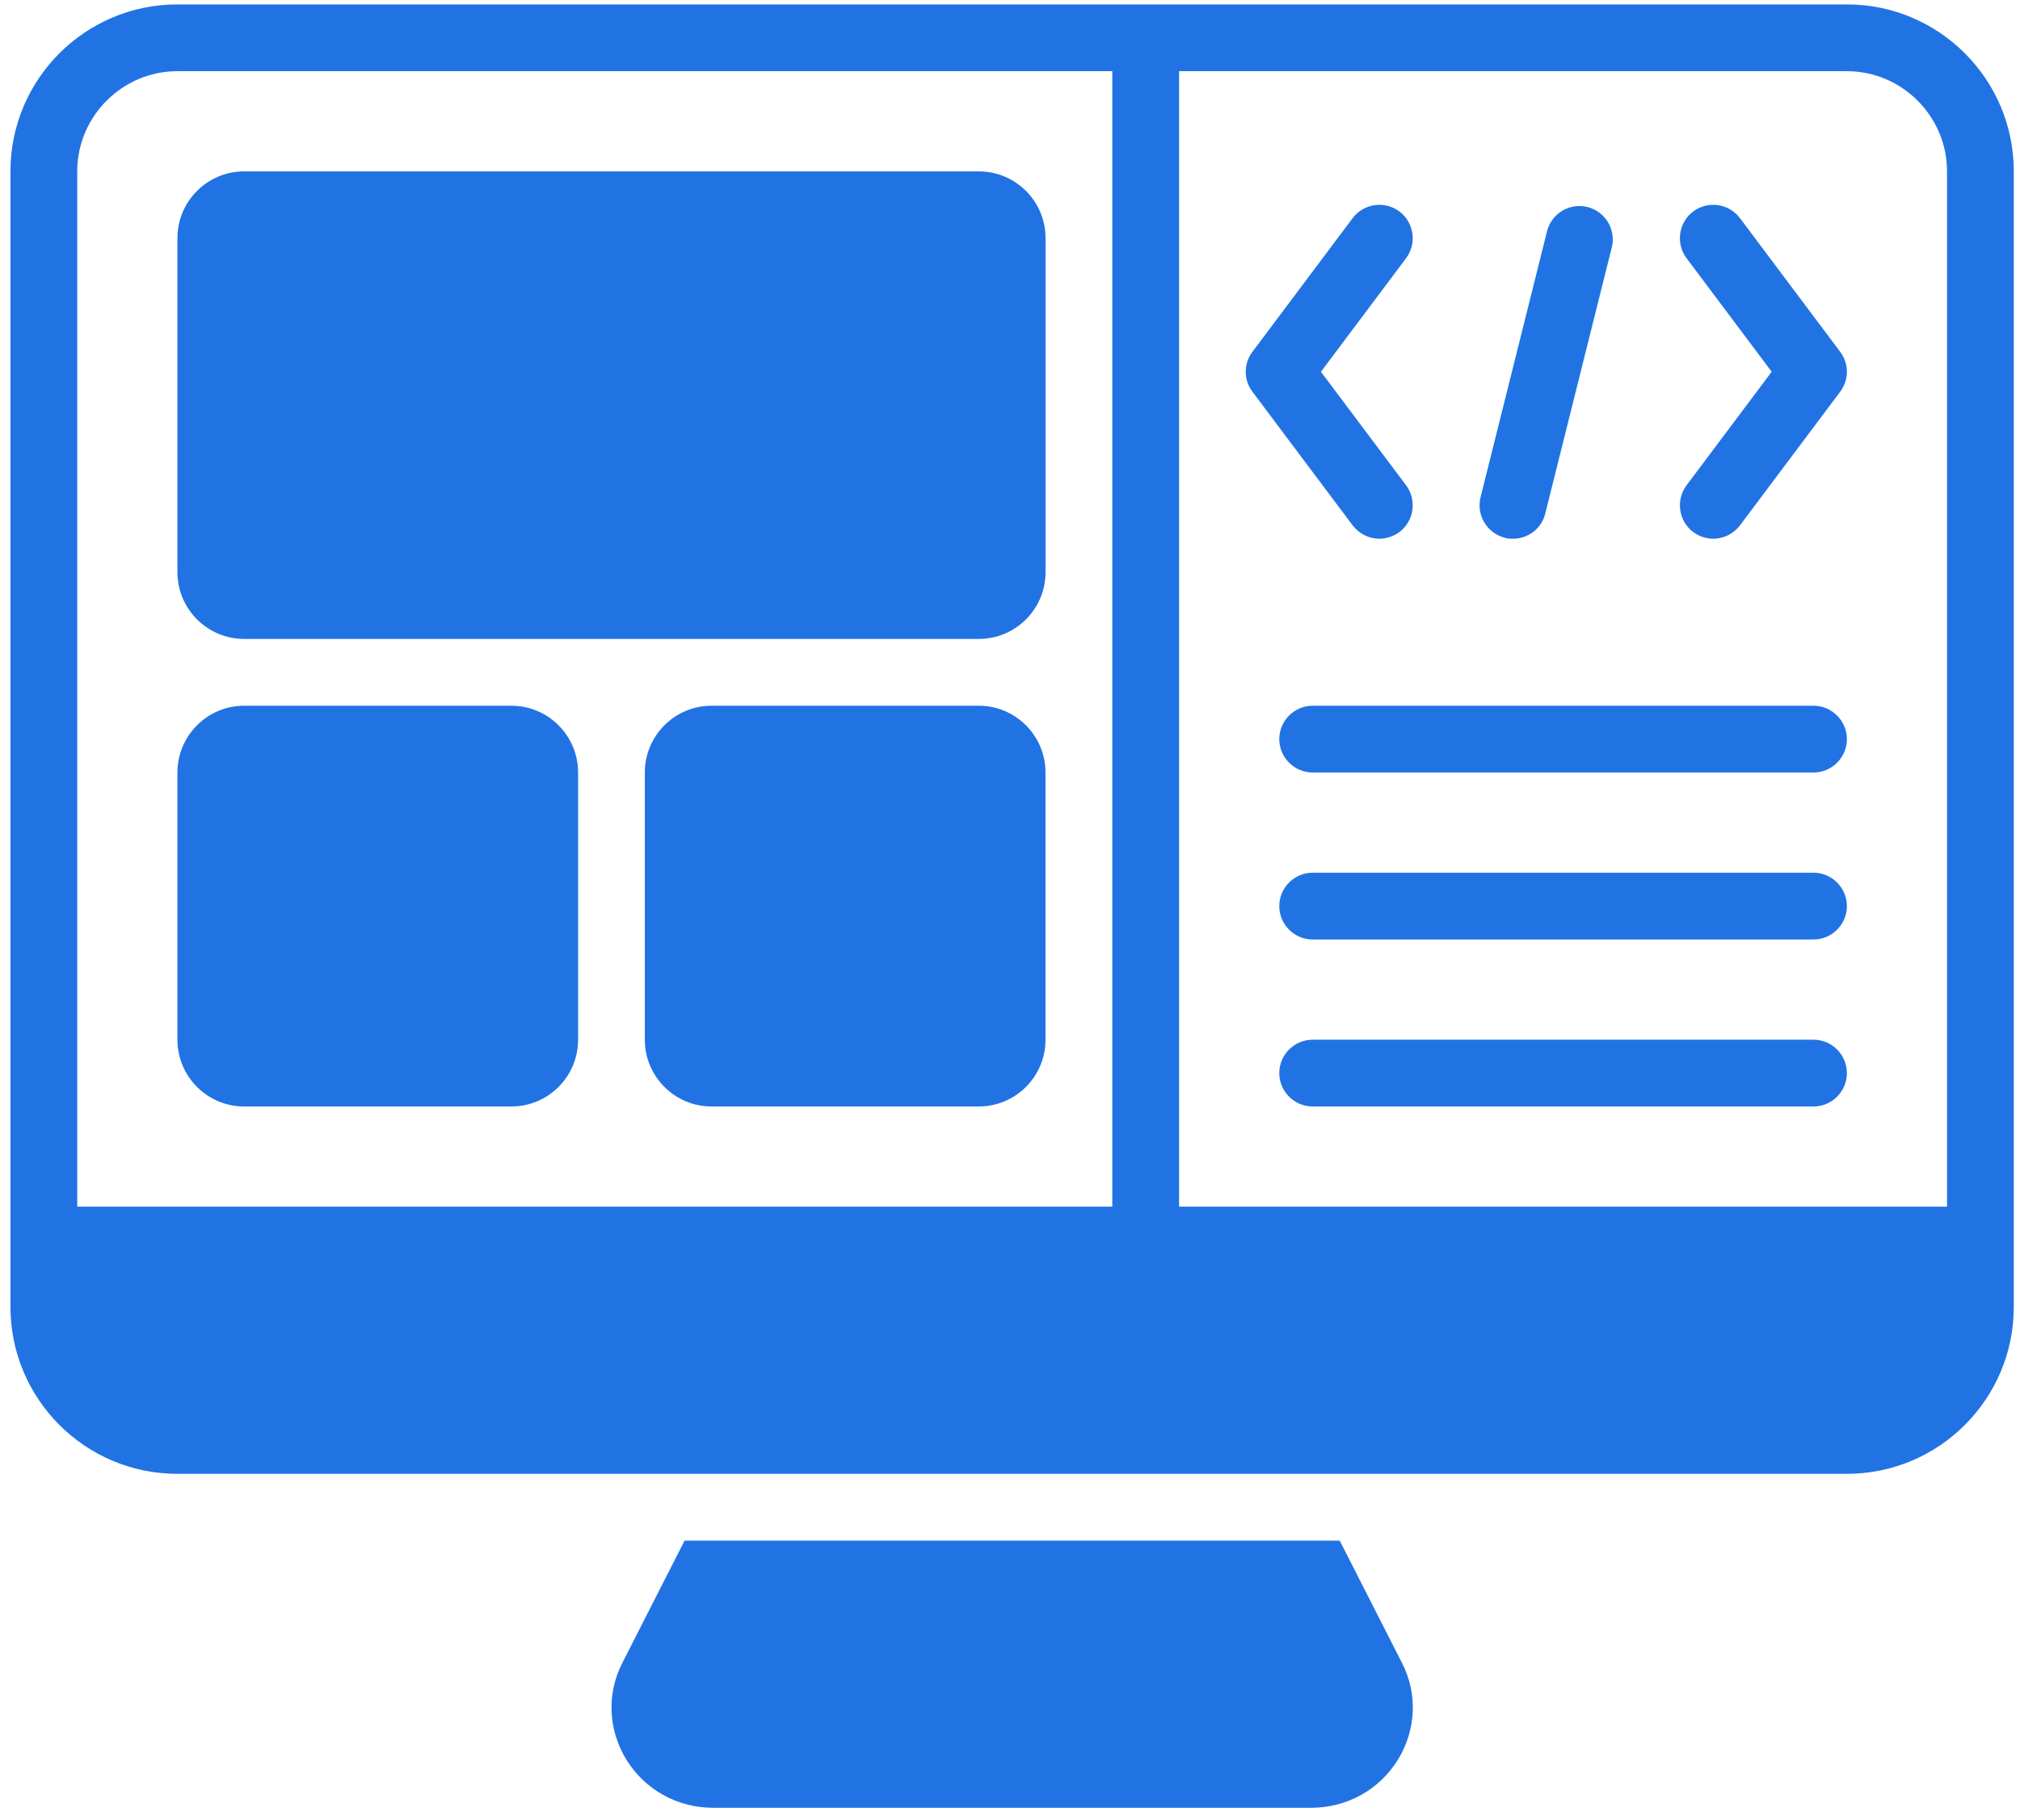
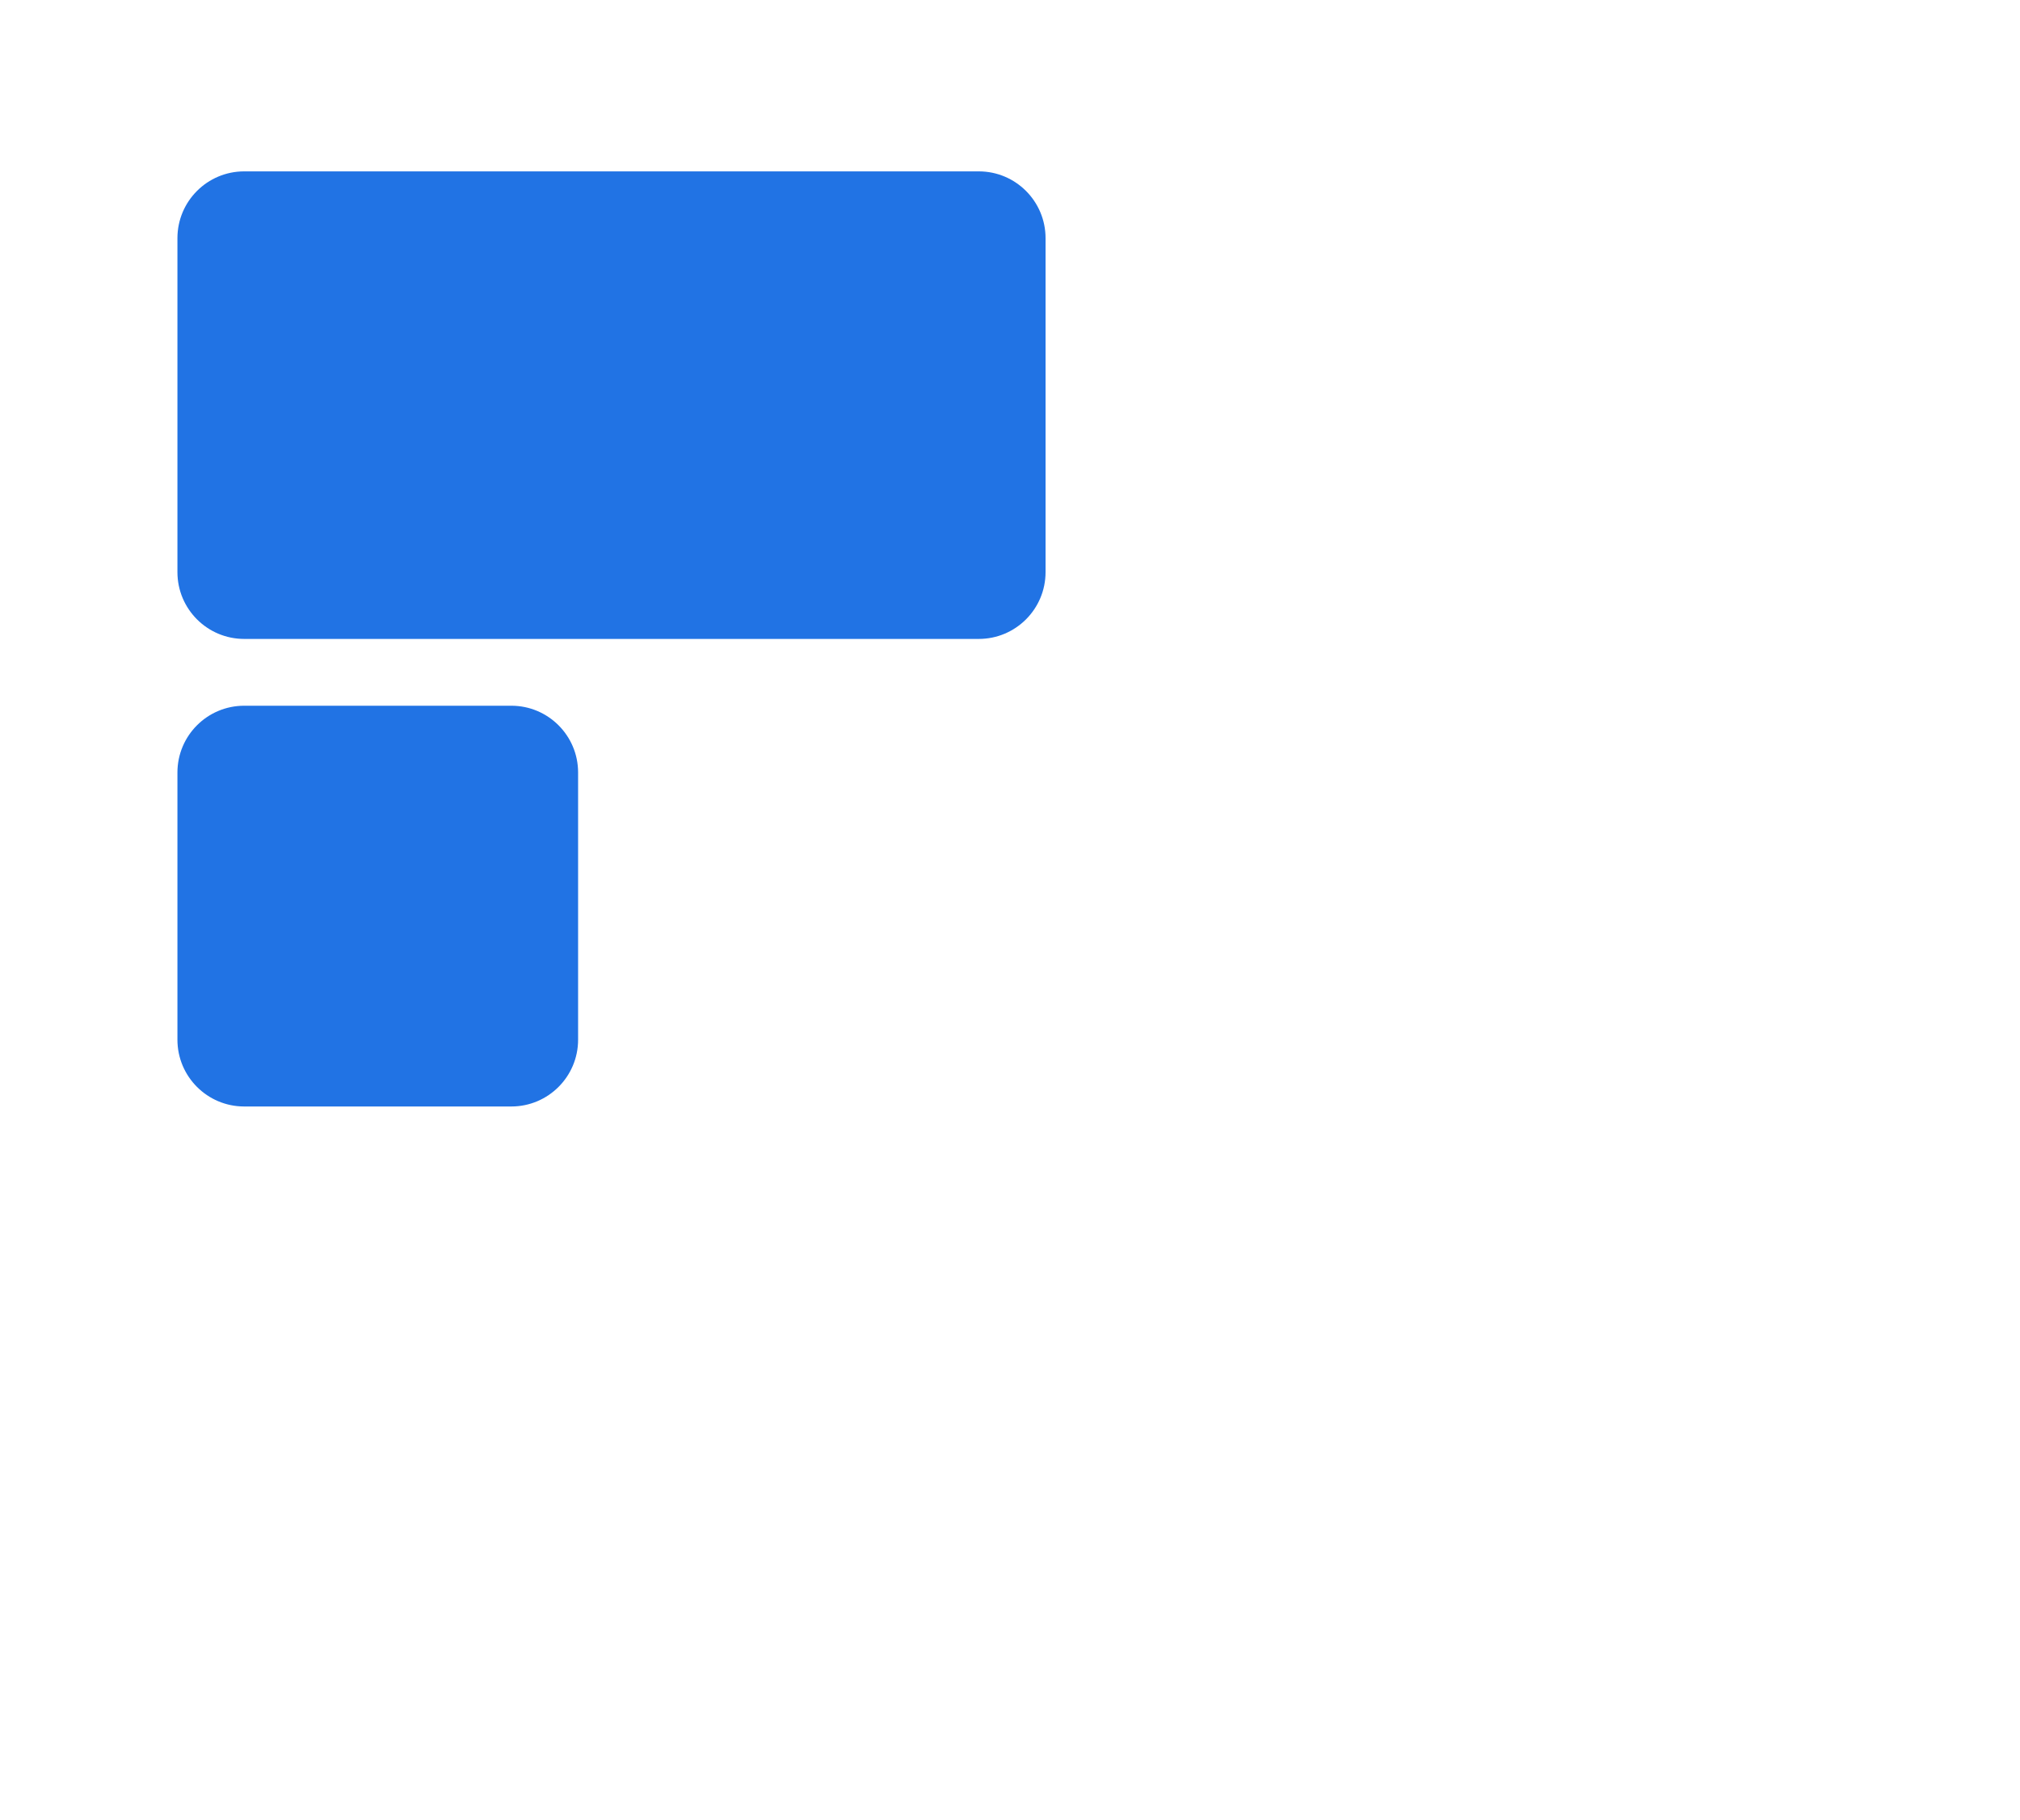
<svg xmlns="http://www.w3.org/2000/svg" width="111" height="100" viewBox="0 0 111 100" fill="none">
-   <path d="M76.828 96.658C75.801 98.327 74.021 99.318 72.039 99.318H39.197C37.216 99.318 35.436 98.327 34.409 96.658C33.418 95.025 33.326 93.043 34.207 91.337L37.619 84.64H73.617L77.03 91.337C77.911 93.043 77.819 95.025 76.828 96.658Z" fill="#2173E4" />
  <path d="M53.784 9.415H13.419C11.393 9.415 9.75 11.058 9.75 13.085V31.432C9.75 33.459 11.393 35.102 13.419 35.102H53.784C55.811 35.102 57.454 33.459 57.454 31.432V13.085C57.454 11.058 55.811 9.415 53.784 9.415Z" fill="#2173E4" />
  <path d="M28.098 38.772H13.419C11.393 38.772 9.75 40.415 9.75 42.441V57.12C9.75 59.146 11.393 60.789 13.419 60.789H28.098C30.124 60.789 31.767 59.146 31.767 57.12V42.441C31.767 40.415 30.124 38.772 28.098 38.772Z" fill="#2173E4" />
-   <path d="M53.781 38.772H39.103C37.077 38.772 35.434 40.415 35.434 42.441V57.12C35.434 59.146 37.077 60.789 39.103 60.789H53.781C55.808 60.789 57.451 59.146 57.451 57.12V42.441C57.451 40.415 55.808 38.772 53.781 38.772Z" fill="#2173E4" />
-   <path d="M99.653 60.789H72.132C71.123 60.789 70.297 59.963 70.297 58.954C70.297 57.945 71.123 57.12 72.132 57.12H99.653C100.662 57.12 101.488 57.945 101.488 58.954C101.488 59.963 100.662 60.789 99.653 60.789ZM99.653 51.615H72.132C71.123 51.615 70.297 50.79 70.297 49.781C70.297 48.771 71.123 47.946 72.132 47.946H99.653C100.662 47.946 101.488 48.771 101.488 49.781C101.488 50.79 100.662 51.615 99.653 51.615ZM99.653 42.441H72.132C71.123 42.441 70.297 41.616 70.297 40.607C70.297 39.598 71.123 38.772 72.132 38.772H99.653C100.662 38.772 101.488 39.598 101.488 40.607C101.488 41.616 100.662 42.441 99.653 42.441Z" fill="#2173E4" />
-   <path d="M101.486 0.242H9.748C4.684 0.242 0.574 4.352 0.574 9.415V71.797C0.574 76.861 4.684 80.971 9.748 80.971H101.486C106.55 80.971 110.659 76.861 110.659 71.797V9.415C110.659 4.352 106.55 0.242 101.486 0.242ZM4.244 66.293V9.415C4.244 6.388 6.721 3.911 9.748 3.911H61.121V66.293H4.244ZM106.99 66.293H64.791V3.911H101.486C104.513 3.911 106.99 6.388 106.99 9.415V66.293Z" fill="#2173E4" />
-   <path d="M94.144 29.598C93.759 29.598 93.374 29.47 93.043 29.231C92.236 28.626 92.071 27.47 92.677 26.662L97.355 20.424L92.677 14.186C92.071 13.379 92.236 12.223 93.043 11.617C93.851 11.012 95.007 11.177 95.612 11.984L101.116 19.323C101.612 19.984 101.612 20.865 101.116 21.525L95.612 28.864C95.245 29.341 94.695 29.598 94.144 29.598ZM75.797 29.598C75.246 29.598 74.696 29.341 74.329 28.864L68.825 21.525C68.584 21.209 68.453 20.822 68.453 20.424C68.453 20.026 68.584 19.64 68.825 19.323L74.329 11.984C74.934 11.177 76.09 11.012 76.898 11.617C77.705 12.223 77.87 13.379 77.265 14.186L72.586 20.424L77.265 26.662C77.87 27.47 77.705 28.626 76.898 29.231C76.567 29.47 76.182 29.598 75.797 29.598ZM83.136 29.598C82.989 29.598 82.842 29.598 82.695 29.543C82.224 29.426 81.818 29.126 81.567 28.71C81.315 28.294 81.24 27.795 81.356 27.323L85.026 12.645C85.157 12.189 85.46 11.802 85.871 11.565C86.282 11.328 86.769 11.259 87.229 11.373C87.689 11.487 88.088 11.775 88.341 12.176C88.593 12.578 88.681 13.061 88.585 13.526L84.915 28.204C84.714 29.048 83.961 29.598 83.136 29.598Z" fill="#2173E4" />
</svg>